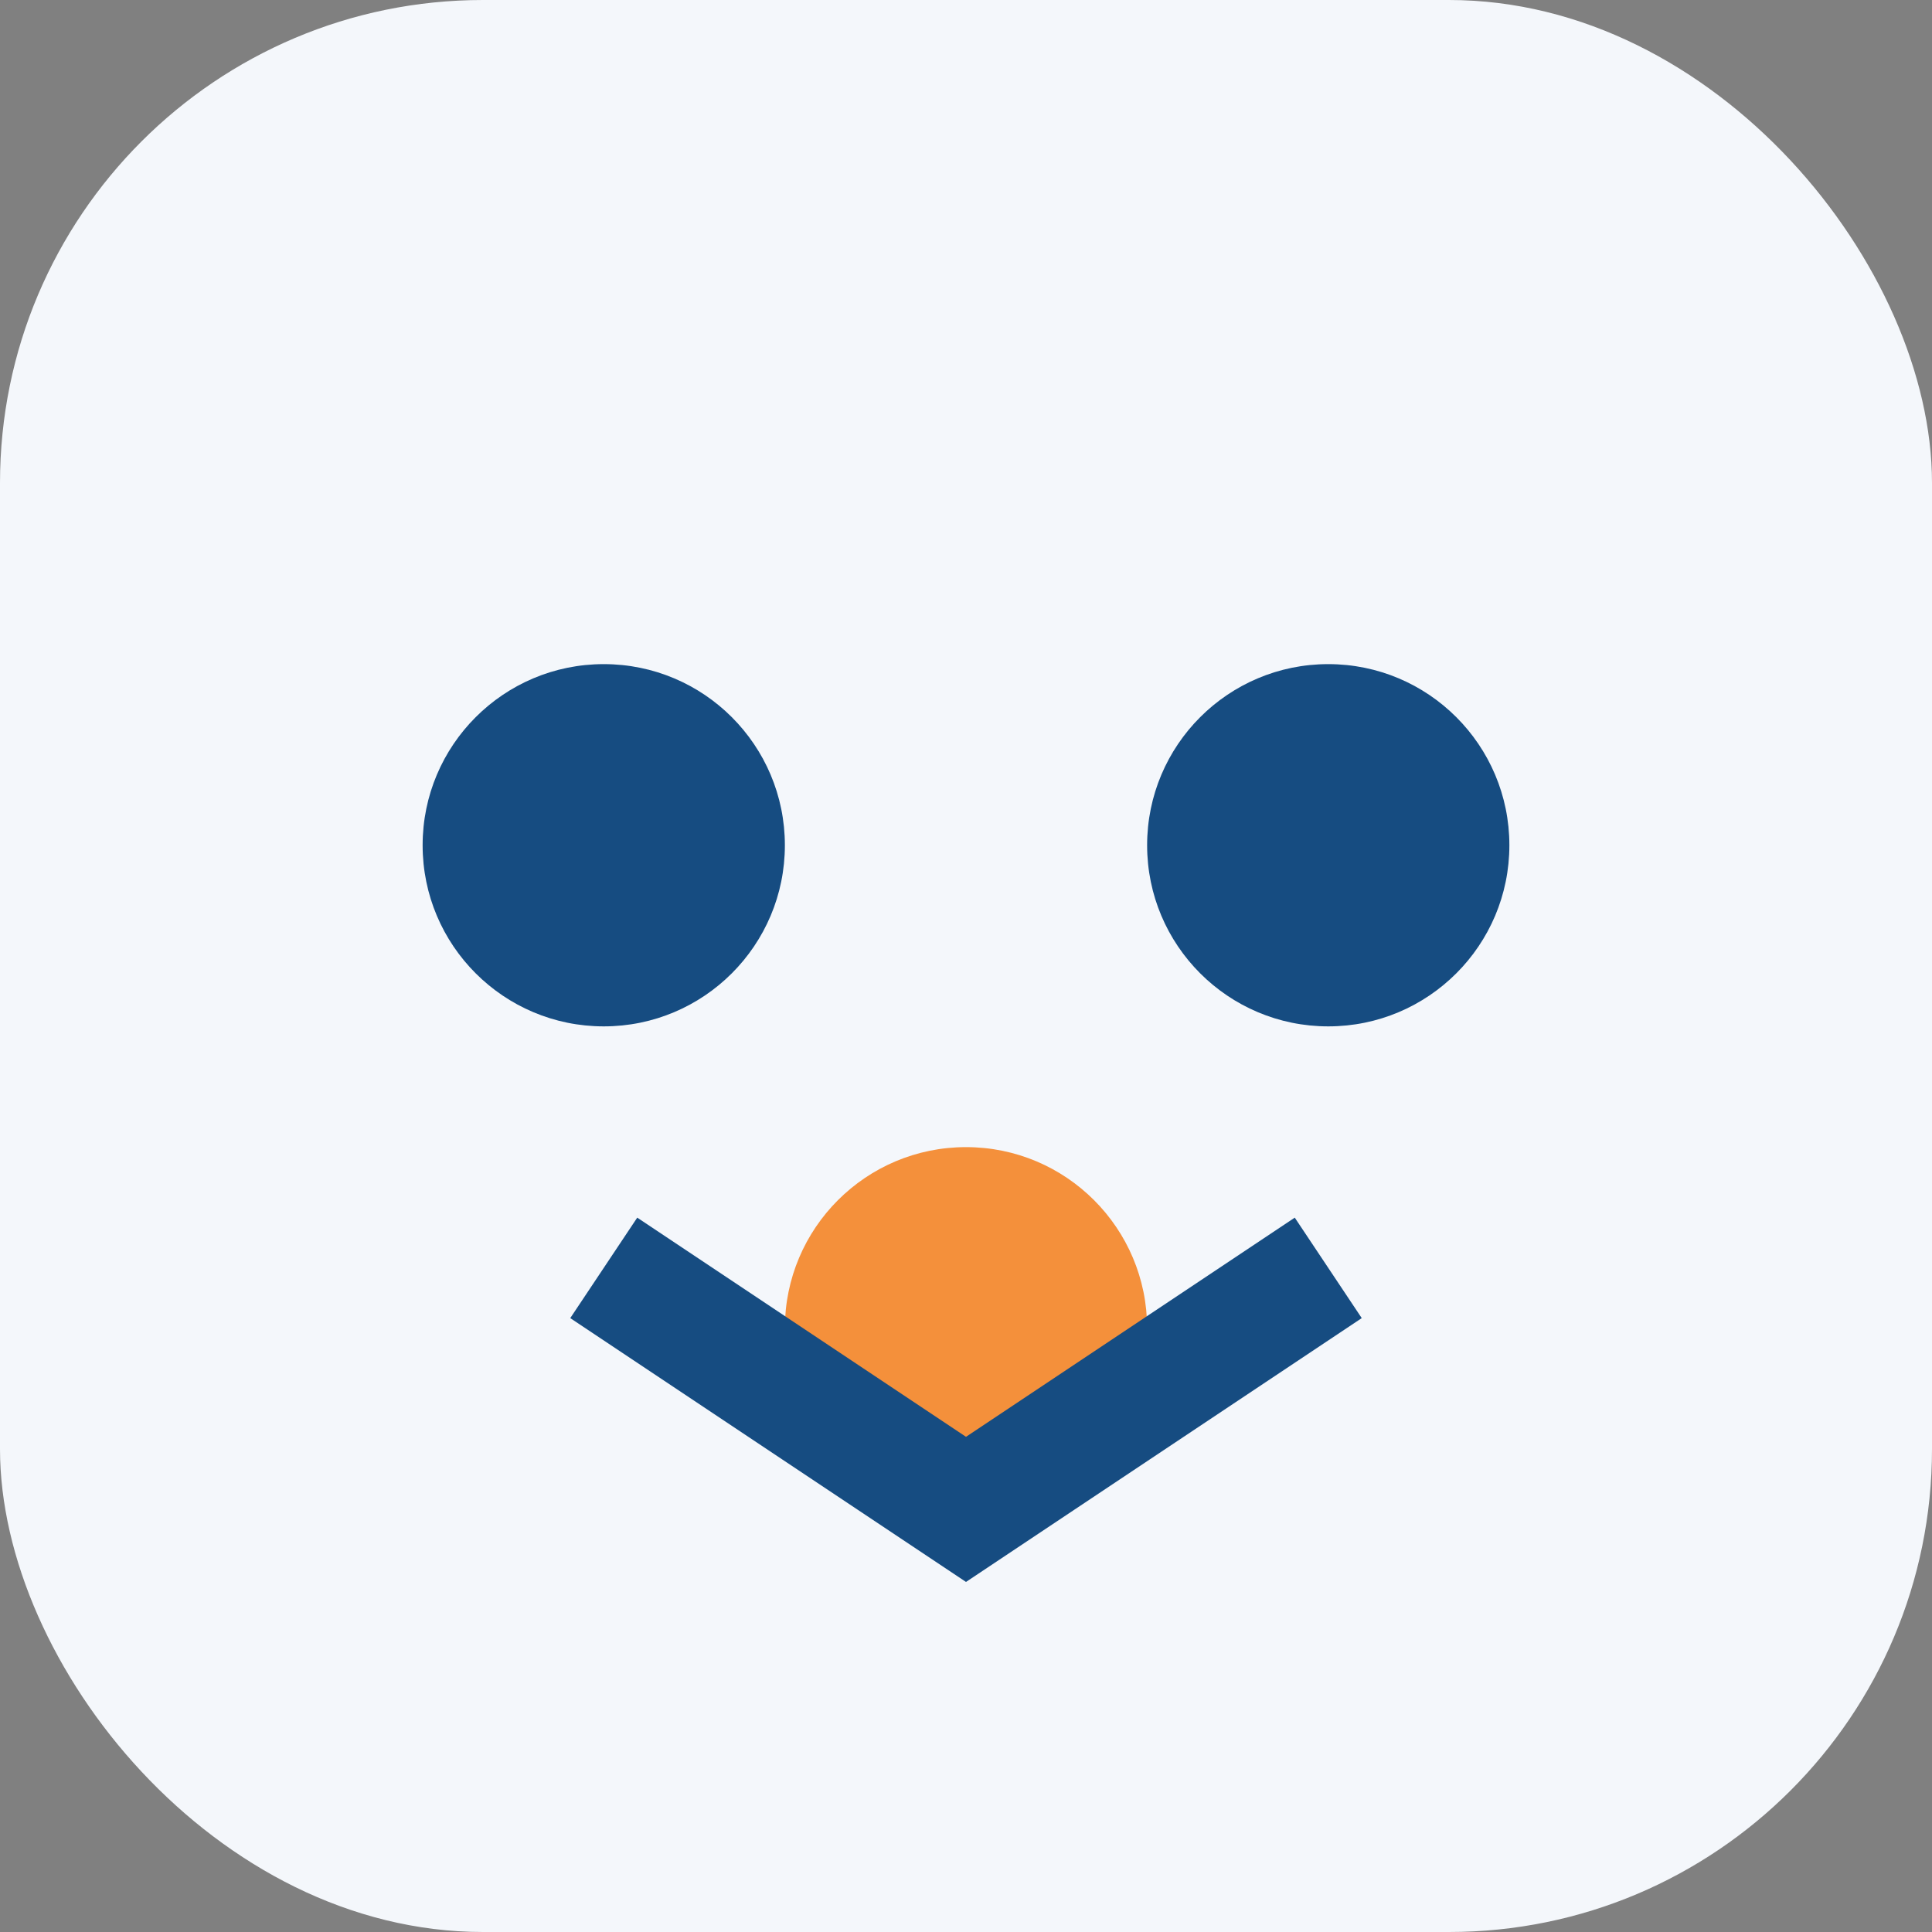
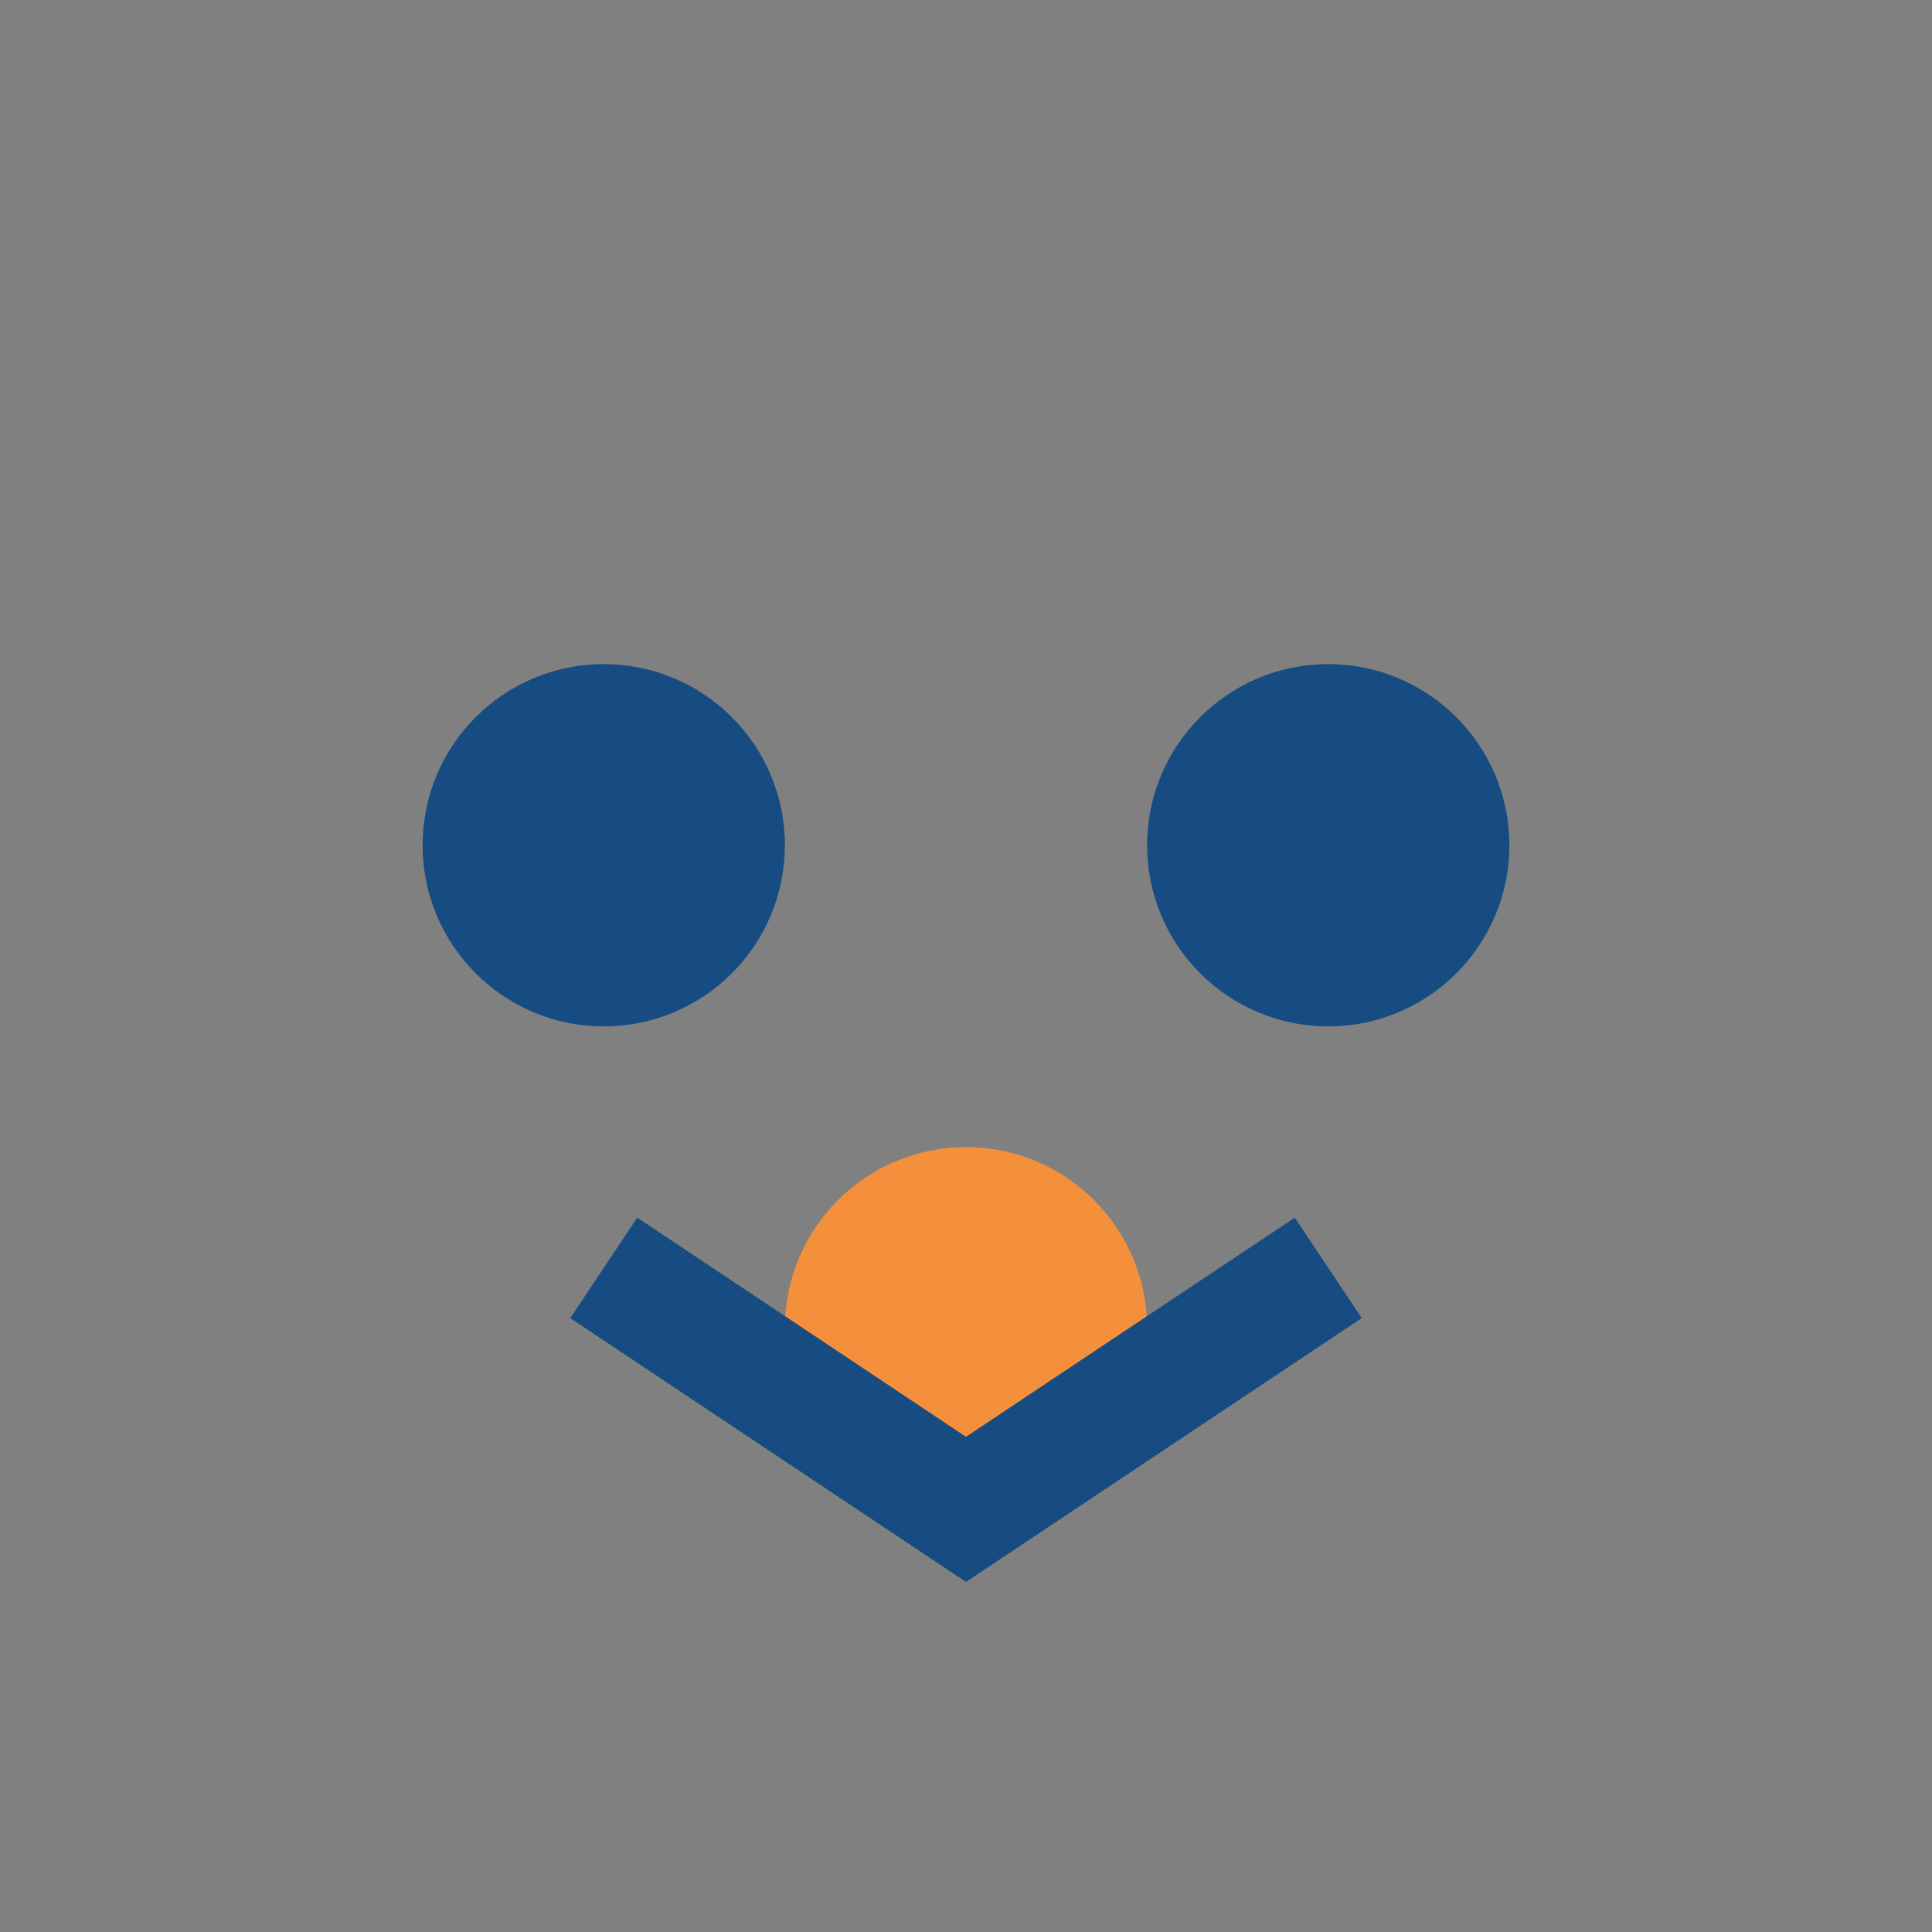
<svg xmlns="http://www.w3.org/2000/svg" width="32" height="32" viewBox="0 0 32 32">
  <rect x="0" y="0" width="32" height="32" fill="#808080" stroke="none" />
-   <rect fill="#F4F7FB" rx="8" width="32" height="32" />
  <circle cx="10" cy="14" r="3" fill="#164C81" />
  <circle cx="22" cy="14" r="3" fill="#164C81" />
  <circle cx="16" cy="22" r="3" fill="#F4903B" />
  <path d="M10 21l6 4 6-4" stroke="#164C81" stroke-width="2" fill="none" />
</svg>